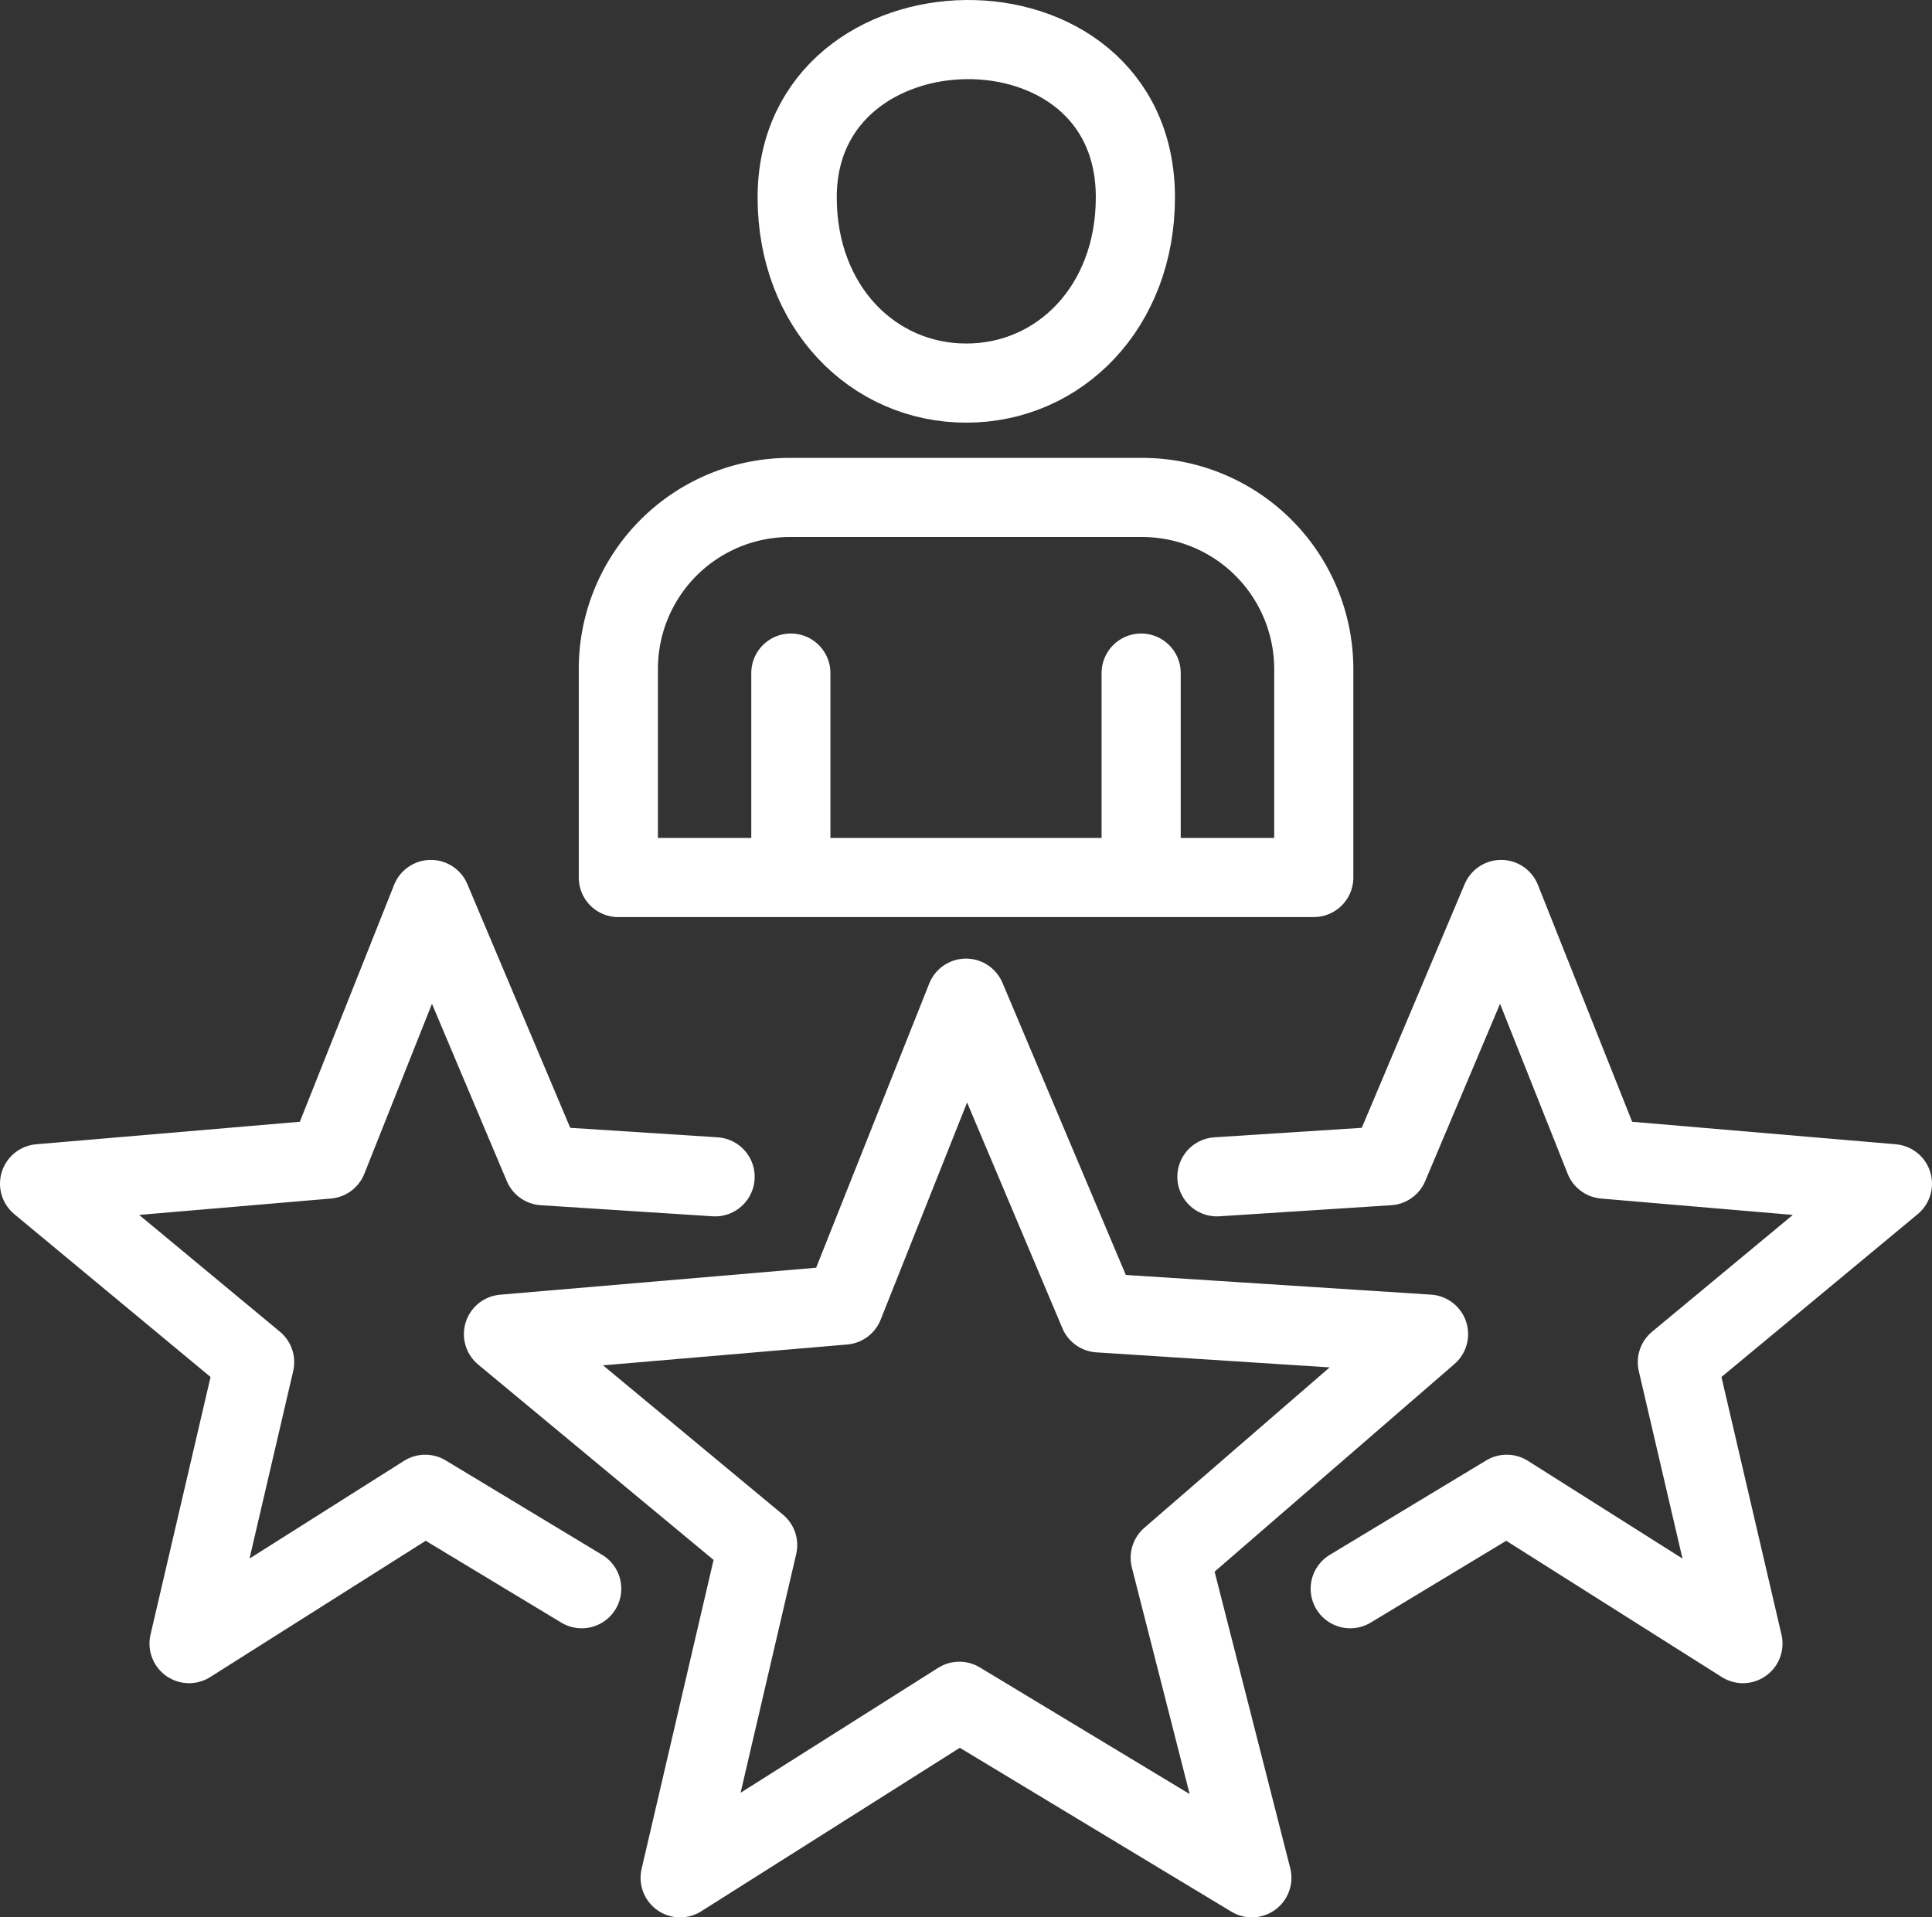
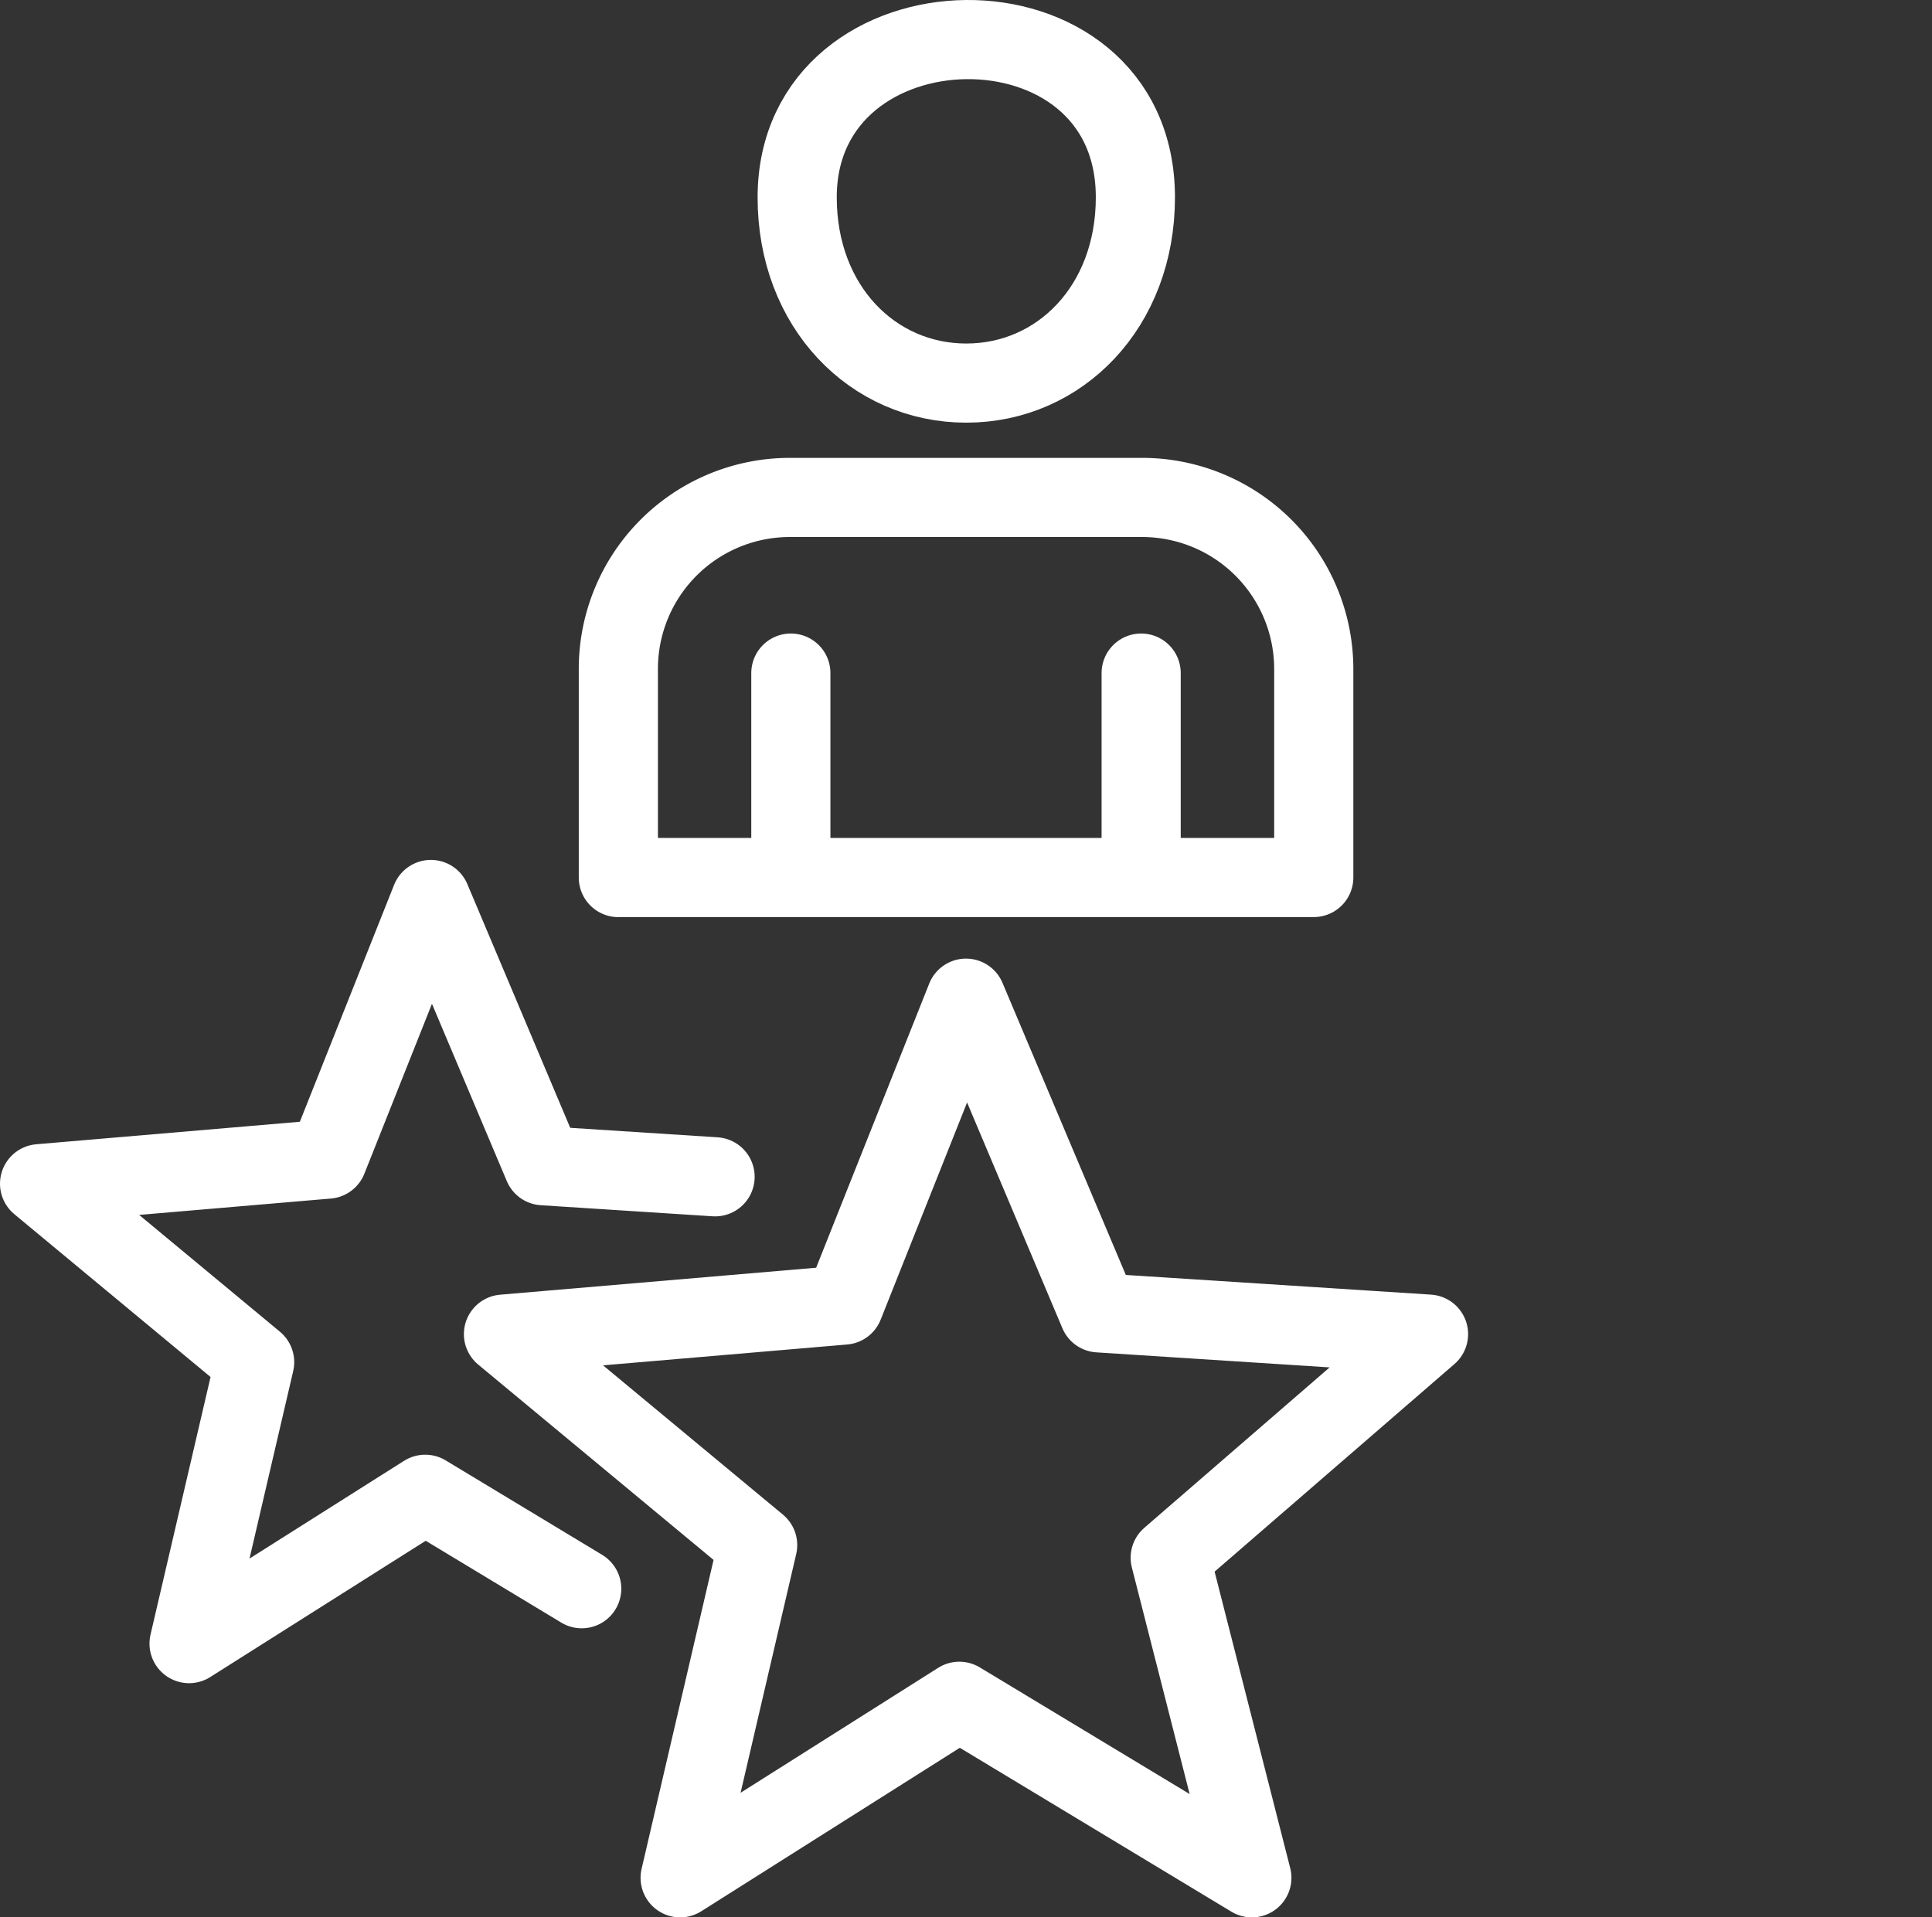
<svg xmlns="http://www.w3.org/2000/svg" viewBox="0 0 341.72 339.19">
  <rect x="0" y="0" width="341.72" height="339.19" fill="#333333" stroke="none" />
  <defs>
    <style>.cls-1{fill:none;stroke:#fff;stroke-linecap:round;stroke-linejoin:round;stroke-width:14px;}</style>
  </defs>
  <g id="Layer_2" data-name="Layer 2">
    <g id="Layer_1-2" data-name="Layer 1">
      <g id="icon_experience">
        <polygon class="cls-1" points="170.86 176.58 194.36 232.25 252.67 236.01 206.98 275.57 221.42 332.19 169.68 300.96 120.3 332.19 134.01 273.33 89.05 236.01 149.26 230.87 170.86 176.58 170.86 176.58" />
        <path class="cls-1" d="M141,34.92c0,19.36,13.39,32.85,29.91,32.85s29.91-13.49,29.91-32.85c0-37.8-59.82-36.65-59.82,0Z" />
        <path class="cls-1" d="M109.37,155.23h123v-37A30.37,30.37,0,0,0,202.1,88H139.61a30.33,30.33,0,0,0-30.24,30.24v37Z" />
        <line class="cls-1" x1="139.88" y1="153.74" x2="139.88" y2="119.07" />
        <line class="cls-1" x1="201.84" y1="119.07" x2="201.84" y2="153.74" />
        <polyline class="cls-1" points="102.89 281.05 75.21 264.34 33.44 290.76 45.04 240.97 7 209.4 57.94 205.05 76.21 159.12 96.09 206.22 126.48 208.18" />
-         <polyline class="cls-1" points="238.82 281.05 266.5 264.34 308.28 290.76 296.68 240.97 334.72 209.4 283.78 205.05 265.51 159.12 245.63 206.22 215.24 208.18" />
      </g>
    </g>
  </g>
</svg>